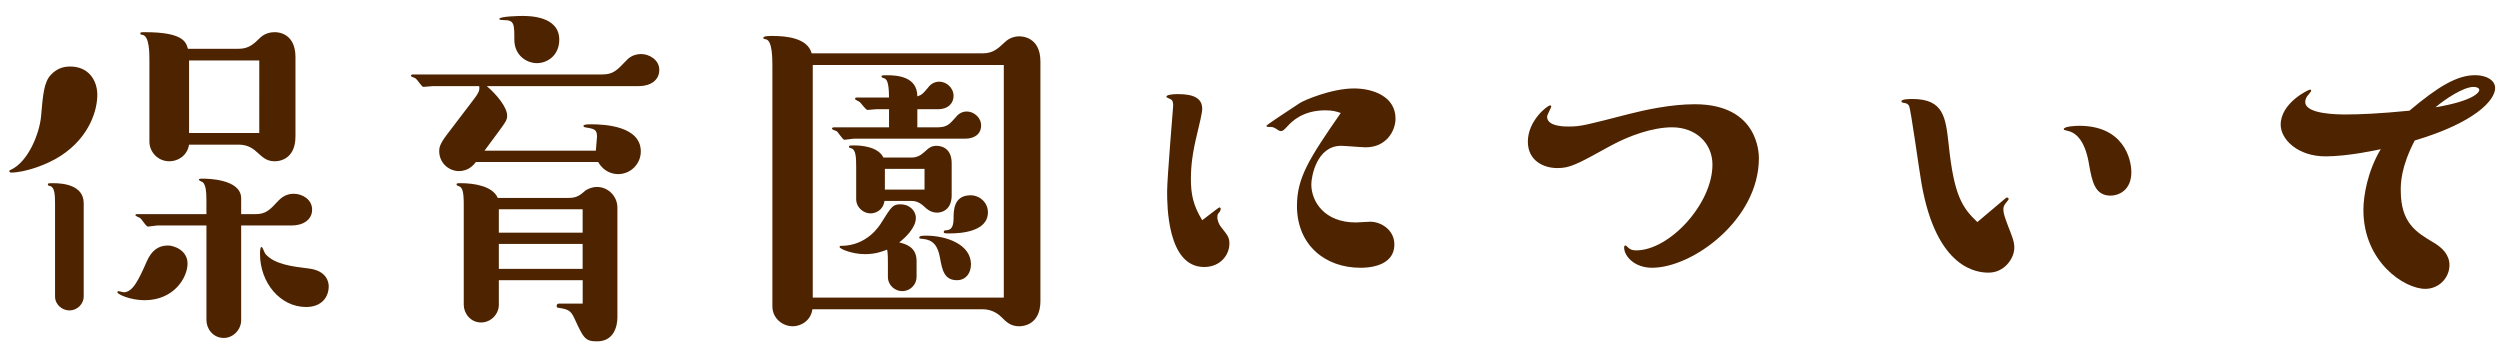
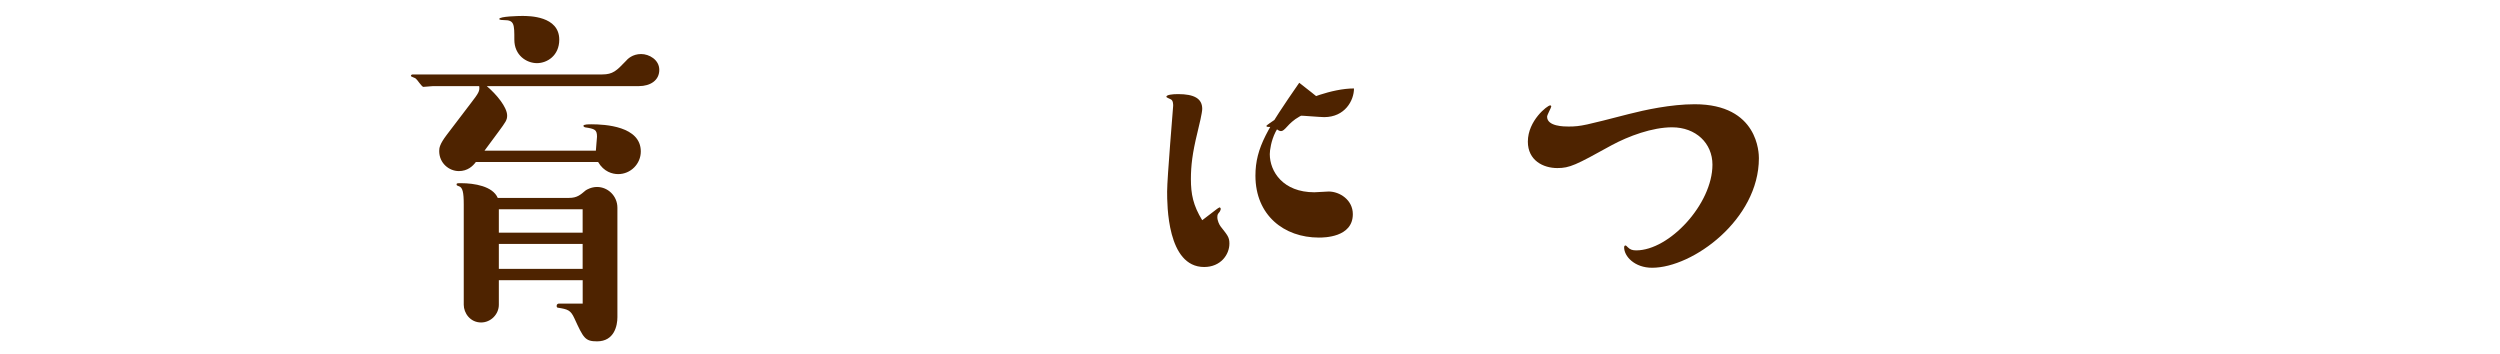
<svg xmlns="http://www.w3.org/2000/svg" version="1.1" x="0px" y="0px" width="106px" height="15px" viewBox="0 0 106 15" overflow="visible" enable-background="new 0 0 106 15" xml:space="preserve">
  <defs>
</defs>
  <g>
    <g>
-       <path fill="#4E2300" d="M4.126,4.021c0,0.64-0.32,1.777-1.537,2.577c-0.576,0.384-1.537,0.72-2.129,0.72    c-0.016,0-0.064-0.016-0.064-0.064c0-0.032,0.016-0.032,0.08-0.064c0.736-0.352,1.201-1.552,1.265-2.257    c0.08-0.944,0.128-1.457,0.416-1.761c0.24-0.256,0.512-0.352,0.816-0.352C3.79,2.821,4.126,3.445,4.126,4.021z M3.55,12.569    c0,0.304-0.256,0.592-0.608,0.592c-0.304,0-0.608-0.24-0.608-0.592V8.663c0-0.4-0.016-0.704-0.192-0.768    C2.077,7.879,2.029,7.863,2.029,7.831c0-0.064,0.016-0.064,0.24-0.064c0.4,0,1.28,0.08,1.28,0.848V12.569z M7.952,11.176    c0,0.576-0.56,1.553-1.825,1.553c-0.608,0-1.152-0.256-1.152-0.336c0-0.016,0.016-0.048,0.048-0.048    c0.032,0,0.192,0.048,0.224,0.048c0.384,0,0.64-0.544,0.977-1.312c0.192-0.432,0.464-0.672,0.896-0.672    C7.359,10.408,7.952,10.6,7.952,11.176z M10.225,13.577c0,0.4-0.336,0.752-0.736,0.752c-0.464,0-0.736-0.4-0.736-0.752V9.56H6.671    c-0.064,0-0.336,0.048-0.4,0.048c-0.08,0-0.272-0.336-0.336-0.368C5.903,9.224,5.743,9.16,5.743,9.127S5.759,9.08,5.823,9.08    h2.929V8.471c0-0.384-0.032-0.608-0.144-0.736c-0.016-0.016-0.176-0.08-0.176-0.112c0-0.048,0.048-0.048,0.176-0.048    s1.617,0,1.617,0.833V9.08h0.592c0.448,0,0.608-0.16,0.992-0.576c0.08-0.08,0.288-0.289,0.641-0.289    c0.368,0,0.784,0.24,0.784,0.672S12.85,9.56,12.37,9.56h-2.145V13.577z M10.128,2.068c0.417,0,0.641-0.208,0.88-0.448    c0.064-0.064,0.272-0.256,0.64-0.256c0.08,0,0.88,0,0.88,1.057v3.361c0,1.056-0.8,1.056-0.88,1.056    c-0.368,0-0.528-0.192-0.768-0.4c-0.224-0.208-0.464-0.304-0.752-0.304H8.016c-0.08,0.48-0.48,0.704-0.832,0.704    c-0.512,0-0.849-0.416-0.849-0.832V2.581c0-0.336,0-1.041-0.288-1.104c-0.064,0-0.096-0.016-0.096-0.048    c0-0.064,0.016-0.064,0.208-0.064c1.601,0,1.729,0.416,1.809,0.704H10.128z M8.016,5.638h2.977V2.565H8.016V5.638z M12.978,13.017    c-1.104,0-1.953-1.041-1.953-2.241c0-0.096,0-0.304,0.064-0.304c0.048,0,0.128,0.256,0.16,0.288    c0.368,0.448,1.168,0.544,1.841,0.624c0.8,0.096,0.848,0.625,0.848,0.752C13.938,12.601,13.634,13.017,12.978,13.017z" />
      <path fill="#4E2300" d="M25.265,6.39c0-0.096,0.048-0.512,0.048-0.592c0-0.304-0.096-0.336-0.512-0.4    c-0.032-0.016-0.064-0.032-0.064-0.064c0-0.064,0.224-0.064,0.336-0.064c0.576,0,2.097,0.08,2.097,1.152    c0,0.528-0.432,0.96-0.96,0.96c-0.24,0-0.608-0.096-0.849-0.512h-5.186c-0.128,0.176-0.352,0.384-0.72,0.384    c-0.416,0-0.833-0.336-0.833-0.849c0-0.128,0.016-0.288,0.32-0.688l1.024-1.345c0.32-0.416,0.384-0.512,0.352-0.72H18.35    c-0.064,0-0.336,0.032-0.4,0.032s-0.256-0.304-0.32-0.352c-0.032-0.032-0.208-0.08-0.208-0.112c0-0.048,0.048-0.064,0.08-0.064    h8.035c0.448,0,0.608-0.16,0.992-0.561c0.08-0.096,0.288-0.304,0.656-0.304c0.336,0,0.769,0.24,0.769,0.672    c0,0.448-0.384,0.688-0.864,0.688h-6.451c0.416,0.352,0.864,0.896,0.864,1.249c0,0.192-0.064,0.272-0.368,0.688l-0.592,0.8H25.265    z M21.151,11.88v1.041c0,0.4-0.336,0.752-0.752,0.752c-0.464,0-0.736-0.4-0.736-0.752V8.663c0-0.512-0.048-0.72-0.208-0.768    c-0.048-0.016-0.096-0.032-0.096-0.064c0-0.064,0.016-0.064,0.192-0.064c0.56,0,1.344,0.128,1.553,0.624h3.025    c0.336,0,0.48-0.128,0.705-0.32c0.048-0.032,0.24-0.144,0.48-0.144c0.464,0,0.864,0.384,0.864,0.88v4.642    c0,0.352-0.128,1.024-0.864,1.024c-0.512,0-0.576-0.144-0.96-0.977c-0.16-0.352-0.288-0.384-0.688-0.448    c-0.048,0-0.064-0.032-0.064-0.08c0-0.064,0.048-0.096,0.096-0.096h1.008V11.88H21.151z M24.704,8.872h-3.553v0.992h3.553V8.872z     M21.151,10.344V11.4h3.553v-1.057H21.151z M22.768,2.677c-0.448,0-0.96-0.336-0.96-0.992s0-0.833-0.432-0.833    c-0.048,0-0.208,0-0.208-0.048c0-0.112,0.848-0.128,0.976-0.128c0.288,0,1.569,0,1.569,1.008    C23.712,2.357,23.2,2.677,22.768,2.677z" />
-       <path fill="#4E2300" d="M41.681,2.261c0.432,0,0.656-0.224,0.896-0.448c0.128-0.128,0.336-0.272,0.641-0.272    c0.08,0,0.896,0,0.896,1.072v10.148c0,1.057-0.8,1.073-0.896,1.073c-0.368,0-0.544-0.176-0.769-0.4    c-0.208-0.208-0.496-0.32-0.768-0.32h-7.235c-0.064,0.464-0.464,0.72-0.833,0.72c-0.416,0-0.864-0.32-0.864-0.849V2.789    c0-0.288,0-1.073-0.272-1.121c-0.08-0.016-0.112-0.016-0.112-0.064c0-0.08,0.256-0.08,0.384-0.08c0.576,0,1.488,0.08,1.665,0.736    H41.681z M34.461,2.757v9.86h8.1v-9.86H34.461z M37.695,5.398V4.63h-0.528c-0.064,0-0.336,0.032-0.384,0.032    c-0.08,0-0.288-0.32-0.353-0.352c-0.016-0.016-0.176-0.08-0.176-0.112c0-0.032,0.016-0.064,0.064-0.064h1.376    c0-0.736-0.128-0.784-0.208-0.816c-0.048-0.016-0.112-0.032-0.112-0.064c0-0.064,0.032-0.064,0.24-0.064    c0.448,0,1.281,0.064,1.281,0.896c0.192-0.064,0.24-0.112,0.464-0.384c0.032-0.048,0.192-0.24,0.464-0.24    c0.304,0,0.608,0.256,0.608,0.608c0,0.288-0.208,0.561-0.672,0.561h-0.864v0.768h0.832c0.432,0,0.528-0.128,0.8-0.432    c0.064-0.08,0.208-0.24,0.464-0.24c0.304,0,0.608,0.256,0.608,0.592c0,0.416-0.352,0.56-0.672,0.56h-4.722    c-0.064,0-0.352,0.048-0.4,0.048c-0.08,0-0.272-0.336-0.336-0.368c-0.032-0.016-0.192-0.064-0.192-0.096    c0-0.048,0.032-0.064,0.08-0.064H37.695z M38.863,11.736c0,0.336-0.272,0.608-0.608,0.608c-0.304,0-0.608-0.24-0.608-0.608v-0.608    c0-0.112,0-0.4-0.032-0.544c-0.176,0.064-0.464,0.192-0.944,0.192c-0.544,0-1.072-0.224-1.072-0.304    c0-0.048,0.032-0.048,0.064-0.048c1.088,0,1.617-0.832,1.712-0.992c0.433-0.688,0.48-0.769,0.816-0.769    c0.368,0,0.641,0.272,0.641,0.576c0,0.433-0.464,0.849-0.705,1.041c0.272,0.064,0.736,0.192,0.736,0.785V11.736z M38.655,6.679    c0.208,0,0.368-0.08,0.528-0.224c0.208-0.192,0.304-0.272,0.528-0.272c0.064,0,0.64,0,0.64,0.736v1.361    c0,0.736-0.576,0.736-0.625,0.736c-0.16,0-0.32-0.064-0.448-0.176c-0.176-0.16-0.336-0.32-0.624-0.32h-1.152    c-0.064,0.417-0.4,0.528-0.592,0.528c-0.288,0-0.608-0.24-0.608-0.608V7.062c0-0.384-0.016-0.704-0.192-0.768    c-0.064-0.016-0.112-0.032-0.112-0.064c0-0.064,0.016-0.064,0.24-0.064c0.208,0,0.992,0.032,1.216,0.513H38.655z M37.519,8.039    H39.2v-0.88h-1.681V8.039z M40.576,11.88c-0.544,0-0.625-0.432-0.72-0.944c-0.128-0.736-0.48-0.784-0.816-0.816    c-0.032,0-0.064-0.016-0.064-0.048c0-0.08,0.176-0.08,0.288-0.08c0.864,0,1.905,0.368,1.905,1.217    C41.168,11.592,40.944,11.88,40.576,11.88z M40.288,9.896c-0.24,0-0.272,0-0.272-0.064c0-0.048,0.032-0.064,0.064-0.064    c0.16-0.016,0.352-0.016,0.352-0.512c0-0.32,0-0.976,0.72-0.976c0.384,0,0.736,0.304,0.736,0.72    C41.889,9.832,40.72,9.896,40.288,9.896z" />
-       <path fill="#4E2300" d="M51.583,8.872c0.016-0.016,0.112-0.08,0.128-0.08s0.048,0.032,0.048,0.064    c0,0.048-0.032,0.096-0.048,0.128c-0.064,0.08-0.096,0.096-0.096,0.224c0,0.144,0.08,0.32,0.144,0.4    c0.288,0.368,0.368,0.448,0.368,0.721c0,0.464-0.368,0.992-1.072,0.992c-1.569,0-1.569-2.641-1.569-3.201    c0-0.576,0.256-3.569,0.256-3.634c0-0.064,0-0.224-0.096-0.272c-0.096-0.048-0.192-0.08-0.192-0.112    c0-0.08,0.24-0.112,0.496-0.112c0.688,0,1.024,0.192,1.024,0.625c0,0.16-0.128,0.704-0.208,1.024    c-0.208,0.848-0.272,1.393-0.272,1.953c0,0.64,0.096,1.121,0.48,1.745L51.583,8.872z M56.192,4.678    c-0.96,0-1.425,0.48-1.601,0.672c-0.144,0.16-0.208,0.208-0.272,0.208c-0.048,0-0.096-0.016-0.16-0.064    c-0.096-0.064-0.176-0.112-0.272-0.112c-0.16,0-0.192,0-0.192-0.048c0-0.032,0.896-0.625,1.409-0.96    c0.16-0.112,1.344-0.624,2.305-0.624c0.8,0,1.761,0.336,1.761,1.28c0,0.512-0.384,1.216-1.265,1.216    c-0.16,0-0.896-0.064-1.041-0.064c-1.04,0-1.264,1.312-1.264,1.633c0,0.736,0.56,1.617,1.889,1.617    c0.096,0,0.528-0.032,0.608-0.032c0.464,0,1.024,0.353,1.024,0.96c0,0.993-1.233,0.993-1.441,0.993    c-1.473,0-2.689-0.944-2.689-2.625c0-1.201,0.528-2.017,1.857-3.938C56.656,4.726,56.512,4.678,56.192,4.678z" />
+       <path fill="#4E2300" d="M51.583,8.872c0.016-0.016,0.112-0.08,0.128-0.08s0.048,0.032,0.048,0.064    c0,0.048-0.032,0.096-0.048,0.128c-0.064,0.08-0.096,0.096-0.096,0.224c0,0.144,0.08,0.32,0.144,0.4    c0.288,0.368,0.368,0.448,0.368,0.721c0,0.464-0.368,0.992-1.072,0.992c-1.569,0-1.569-2.641-1.569-3.201    c0-0.576,0.256-3.569,0.256-3.634c0-0.064,0-0.224-0.096-0.272c-0.096-0.048-0.192-0.08-0.192-0.112    c0-0.08,0.24-0.112,0.496-0.112c0.688,0,1.024,0.192,1.024,0.625c0,0.16-0.128,0.704-0.208,1.024    c-0.208,0.848-0.272,1.393-0.272,1.953c0,0.64,0.096,1.121,0.48,1.745L51.583,8.872z M56.192,4.678    c-0.96,0-1.425,0.48-1.601,0.672c-0.144,0.16-0.208,0.208-0.272,0.208c-0.048,0-0.096-0.016-0.16-0.064    c-0.096-0.064-0.176-0.112-0.272-0.112c-0.16,0-0.192,0-0.192-0.048c0-0.032,0.896-0.625,1.409-0.96    c0.16-0.112,1.344-0.624,2.305-0.624c0,0.512-0.384,1.216-1.265,1.216    c-0.16,0-0.896-0.064-1.041-0.064c-1.04,0-1.264,1.312-1.264,1.633c0,0.736,0.56,1.617,1.889,1.617    c0.096,0,0.528-0.032,0.608-0.032c0.464,0,1.024,0.353,1.024,0.96c0,0.993-1.233,0.993-1.441,0.993    c-1.473,0-2.689-0.944-2.689-2.625c0-1.201,0.528-2.017,1.857-3.938C56.656,4.726,56.512,4.678,56.192,4.678z" />
      <path fill="#4E2300" d="M70.048,11.353c-0.736,0-1.185-0.48-1.185-0.865c0-0.064,0.032-0.08,0.064-0.08    c0.016,0,0.032,0.016,0.096,0.08c0.096,0.096,0.192,0.128,0.352,0.128c1.408,0,3.233-1.969,3.233-3.634    c0-0.912-0.705-1.584-1.713-1.584c-0.833,0-1.841,0.368-2.577,0.768c-1.504,0.833-1.761,0.96-2.289,0.96    c-0.592,0-1.248-0.32-1.248-1.12c0-0.896,0.832-1.537,0.944-1.537c0.032,0,0.048,0.016,0.048,0.048    c0,0.048-0.176,0.352-0.176,0.432c0,0.416,0.736,0.416,0.913,0.416c0.528,0,0.736-0.064,2.545-0.528    c0.688-0.176,1.793-0.417,2.801-0.417c2.705,0,2.721,2.097,2.721,2.289C74.578,9.304,71.776,11.353,70.048,11.353z" />
-       <path fill="#4E2300" d="M84.959,8.471c0.048-0.048,0.112-0.096,0.144-0.096c0.032,0,0.064,0.032,0.064,0.064    c0,0.032-0.064,0.096-0.112,0.16c-0.096,0.112-0.112,0.192-0.112,0.288c0,0.16,0.064,0.336,0.208,0.72    c0.176,0.448,0.256,0.641,0.256,0.896c0,0.448-0.416,1.057-1.088,1.057c-0.448,0-2.209-0.112-2.849-3.793    c-0.096-0.528-0.448-3.137-0.528-3.282c-0.048-0.08-0.112-0.112-0.24-0.128c-0.064-0.016-0.08-0.016-0.08-0.064    c0-0.096,0.384-0.096,0.464-0.096c1.329,0,1.409,0.785,1.537,1.921c0.224,2.177,0.576,2.689,1.216,3.297L84.959,8.471z     M90.369,7.303c0,0.784-0.56,0.992-0.88,0.992c-0.672,0-0.784-0.608-0.912-1.312c-0.048-0.304-0.224-1.312-0.929-1.44    C87.52,5.51,87.504,5.51,87.504,5.478c0-0.128,0.544-0.144,0.656-0.144C90.017,5.334,90.369,6.71,90.369,7.303z" />
-       <path fill="#4E2300" d="M98.606,6.63c-1.185,0-1.905-0.72-1.905-1.344c0-0.929,1.185-1.489,1.249-1.489    c0.016,0,0.048,0.032,0.048,0.048s-0.016,0.032-0.112,0.16c-0.08,0.08-0.144,0.192-0.144,0.32c0,0.528,1.424,0.528,1.729,0.528    c0.56,0,1.393-0.032,2.689-0.16c1.217-1.024,2.017-1.505,2.785-1.505c0.496,0,0.849,0.224,0.849,0.544    c0,0.528-0.88,1.473-3.41,2.225c-0.592,1.137-0.592,1.825-0.592,2.113c0,1.393,0.656,1.777,1.409,2.225    c0.352,0.208,0.656,0.512,0.656,0.944c0,0.528-0.432,1.008-1.024,1.008c-0.896,0-2.625-1.152-2.625-3.345    c0-0.592,0.176-1.648,0.736-2.577C100.863,6.342,99.583,6.63,98.606,6.63z M105.121,3.813c0-0.096-0.144-0.128-0.24-0.128    c-0.432,0-1.201,0.512-1.617,0.865C104.865,4.277,105.121,3.925,105.121,3.813z" />
    </g>
  </g>
-   <rect id="_x3C_スライス_x3E__45_" fill="none" width="106" height="15" />
</svg>